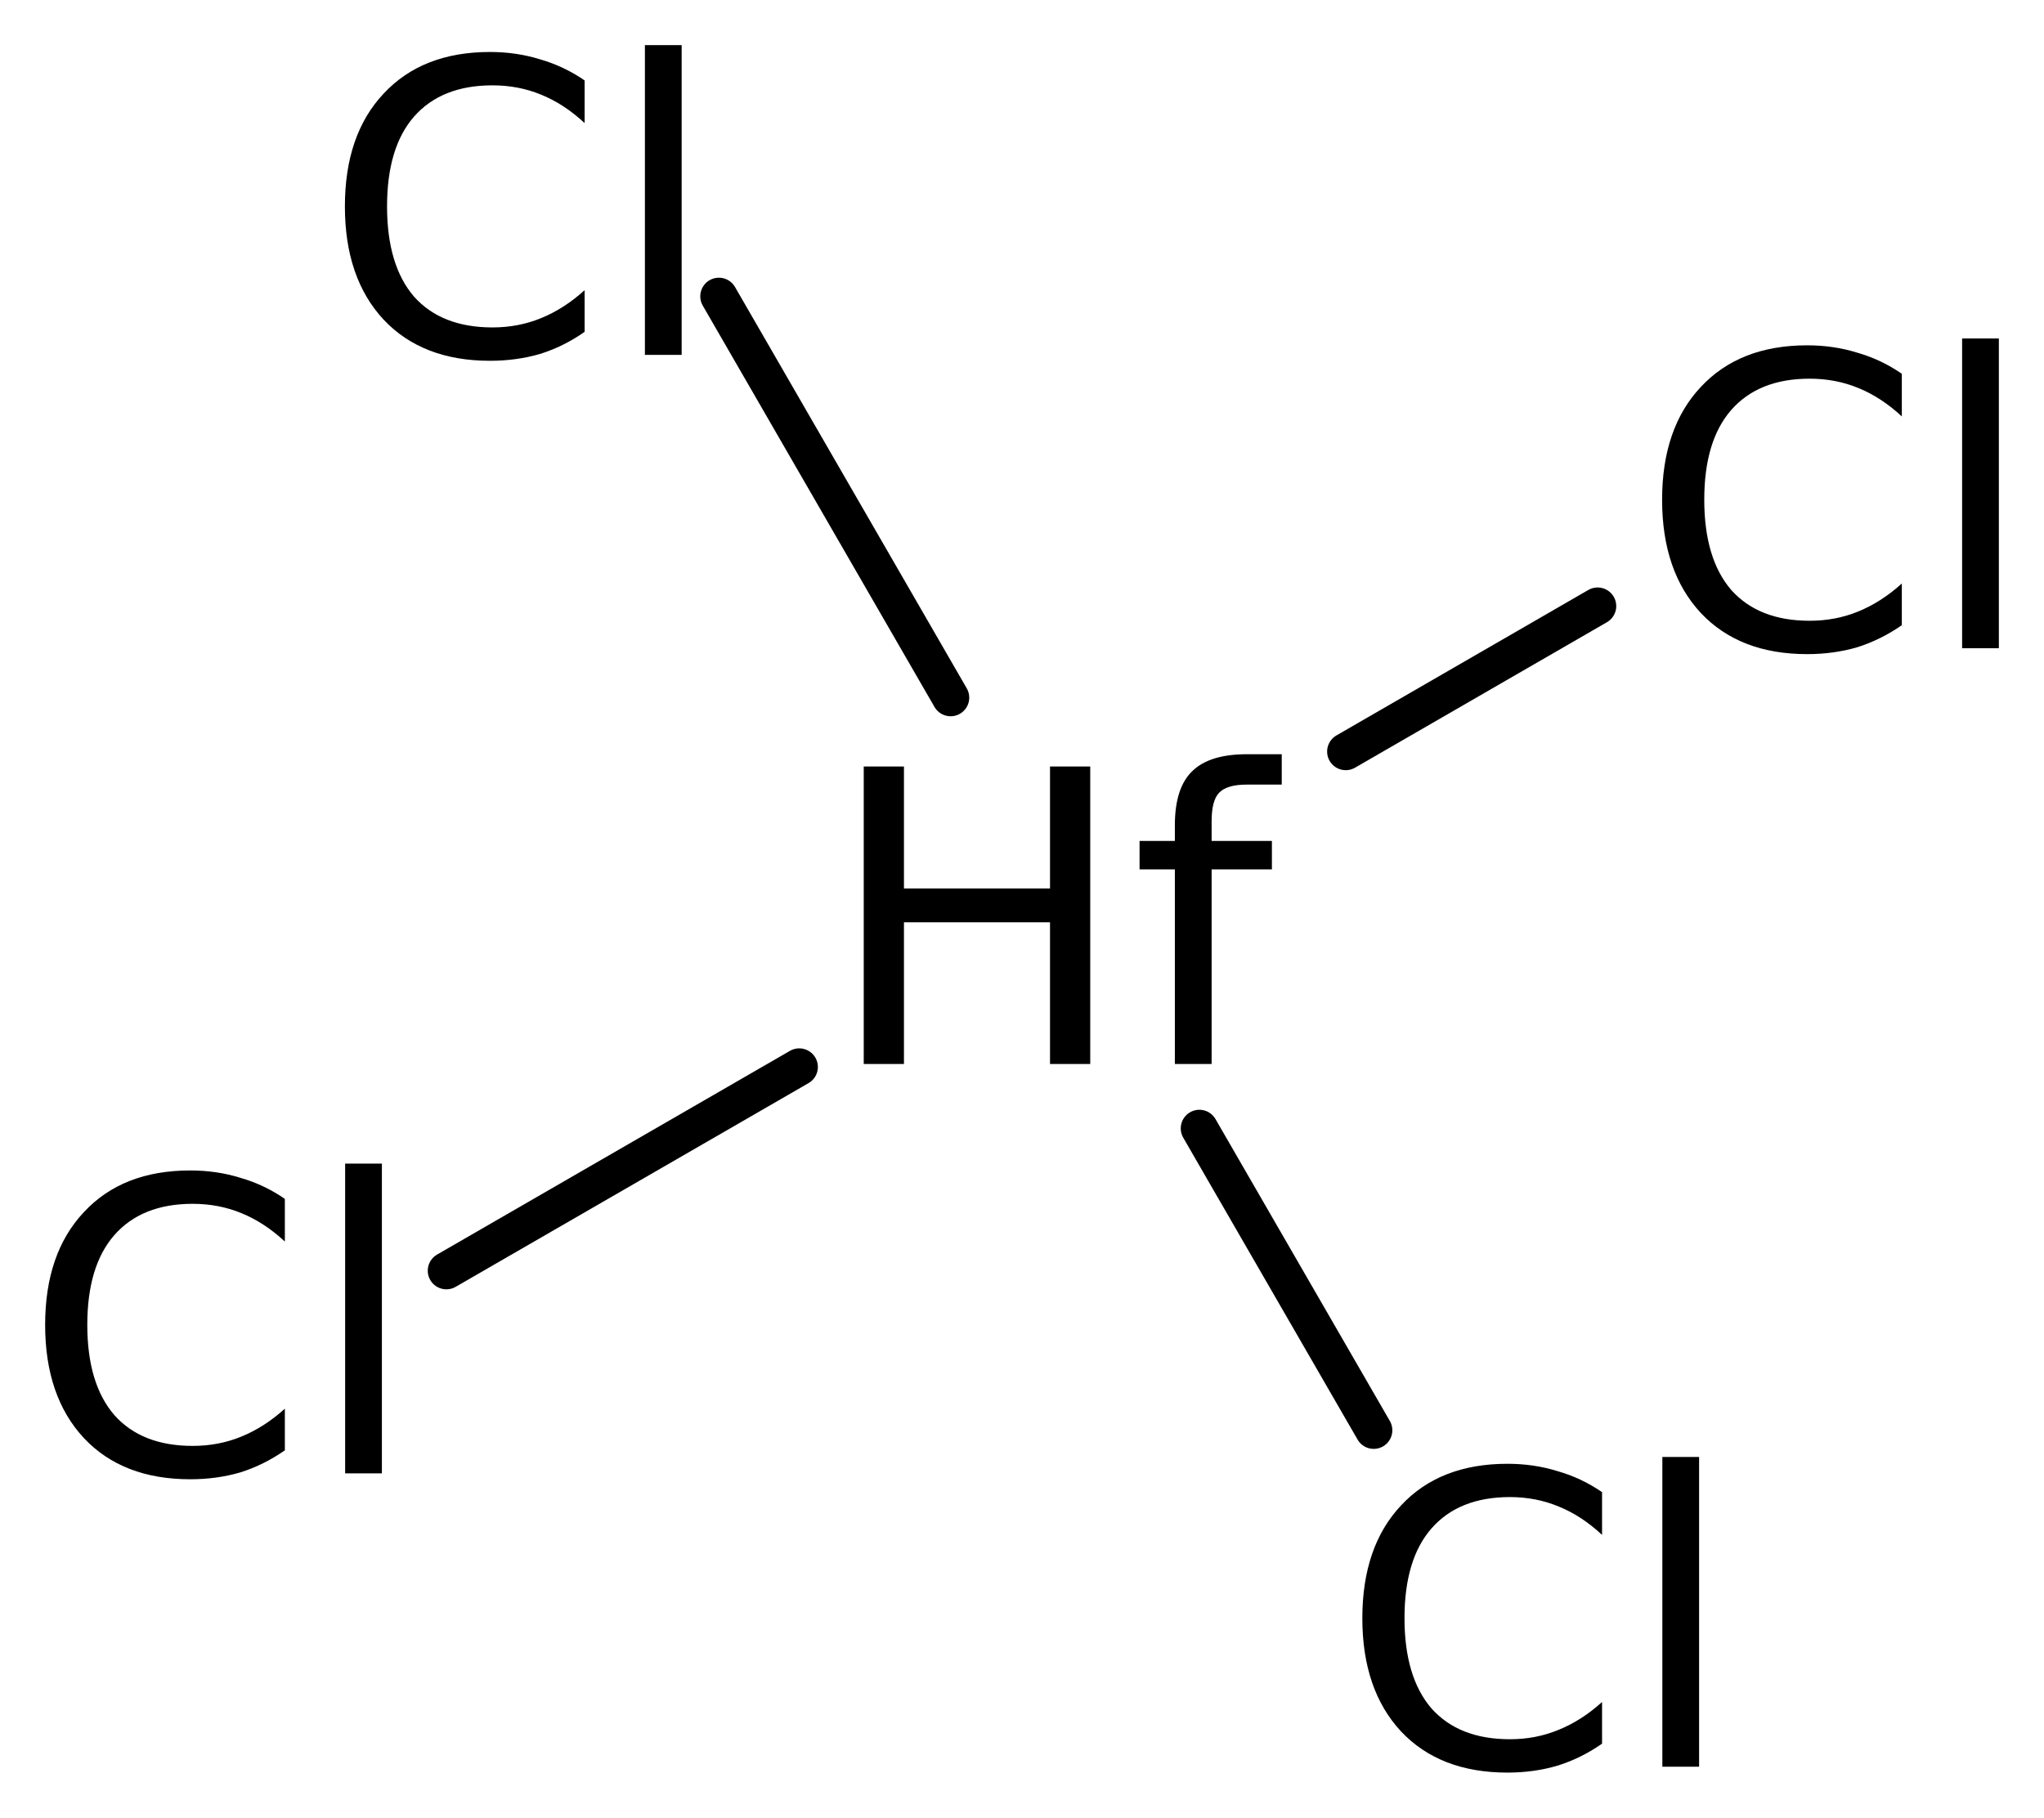
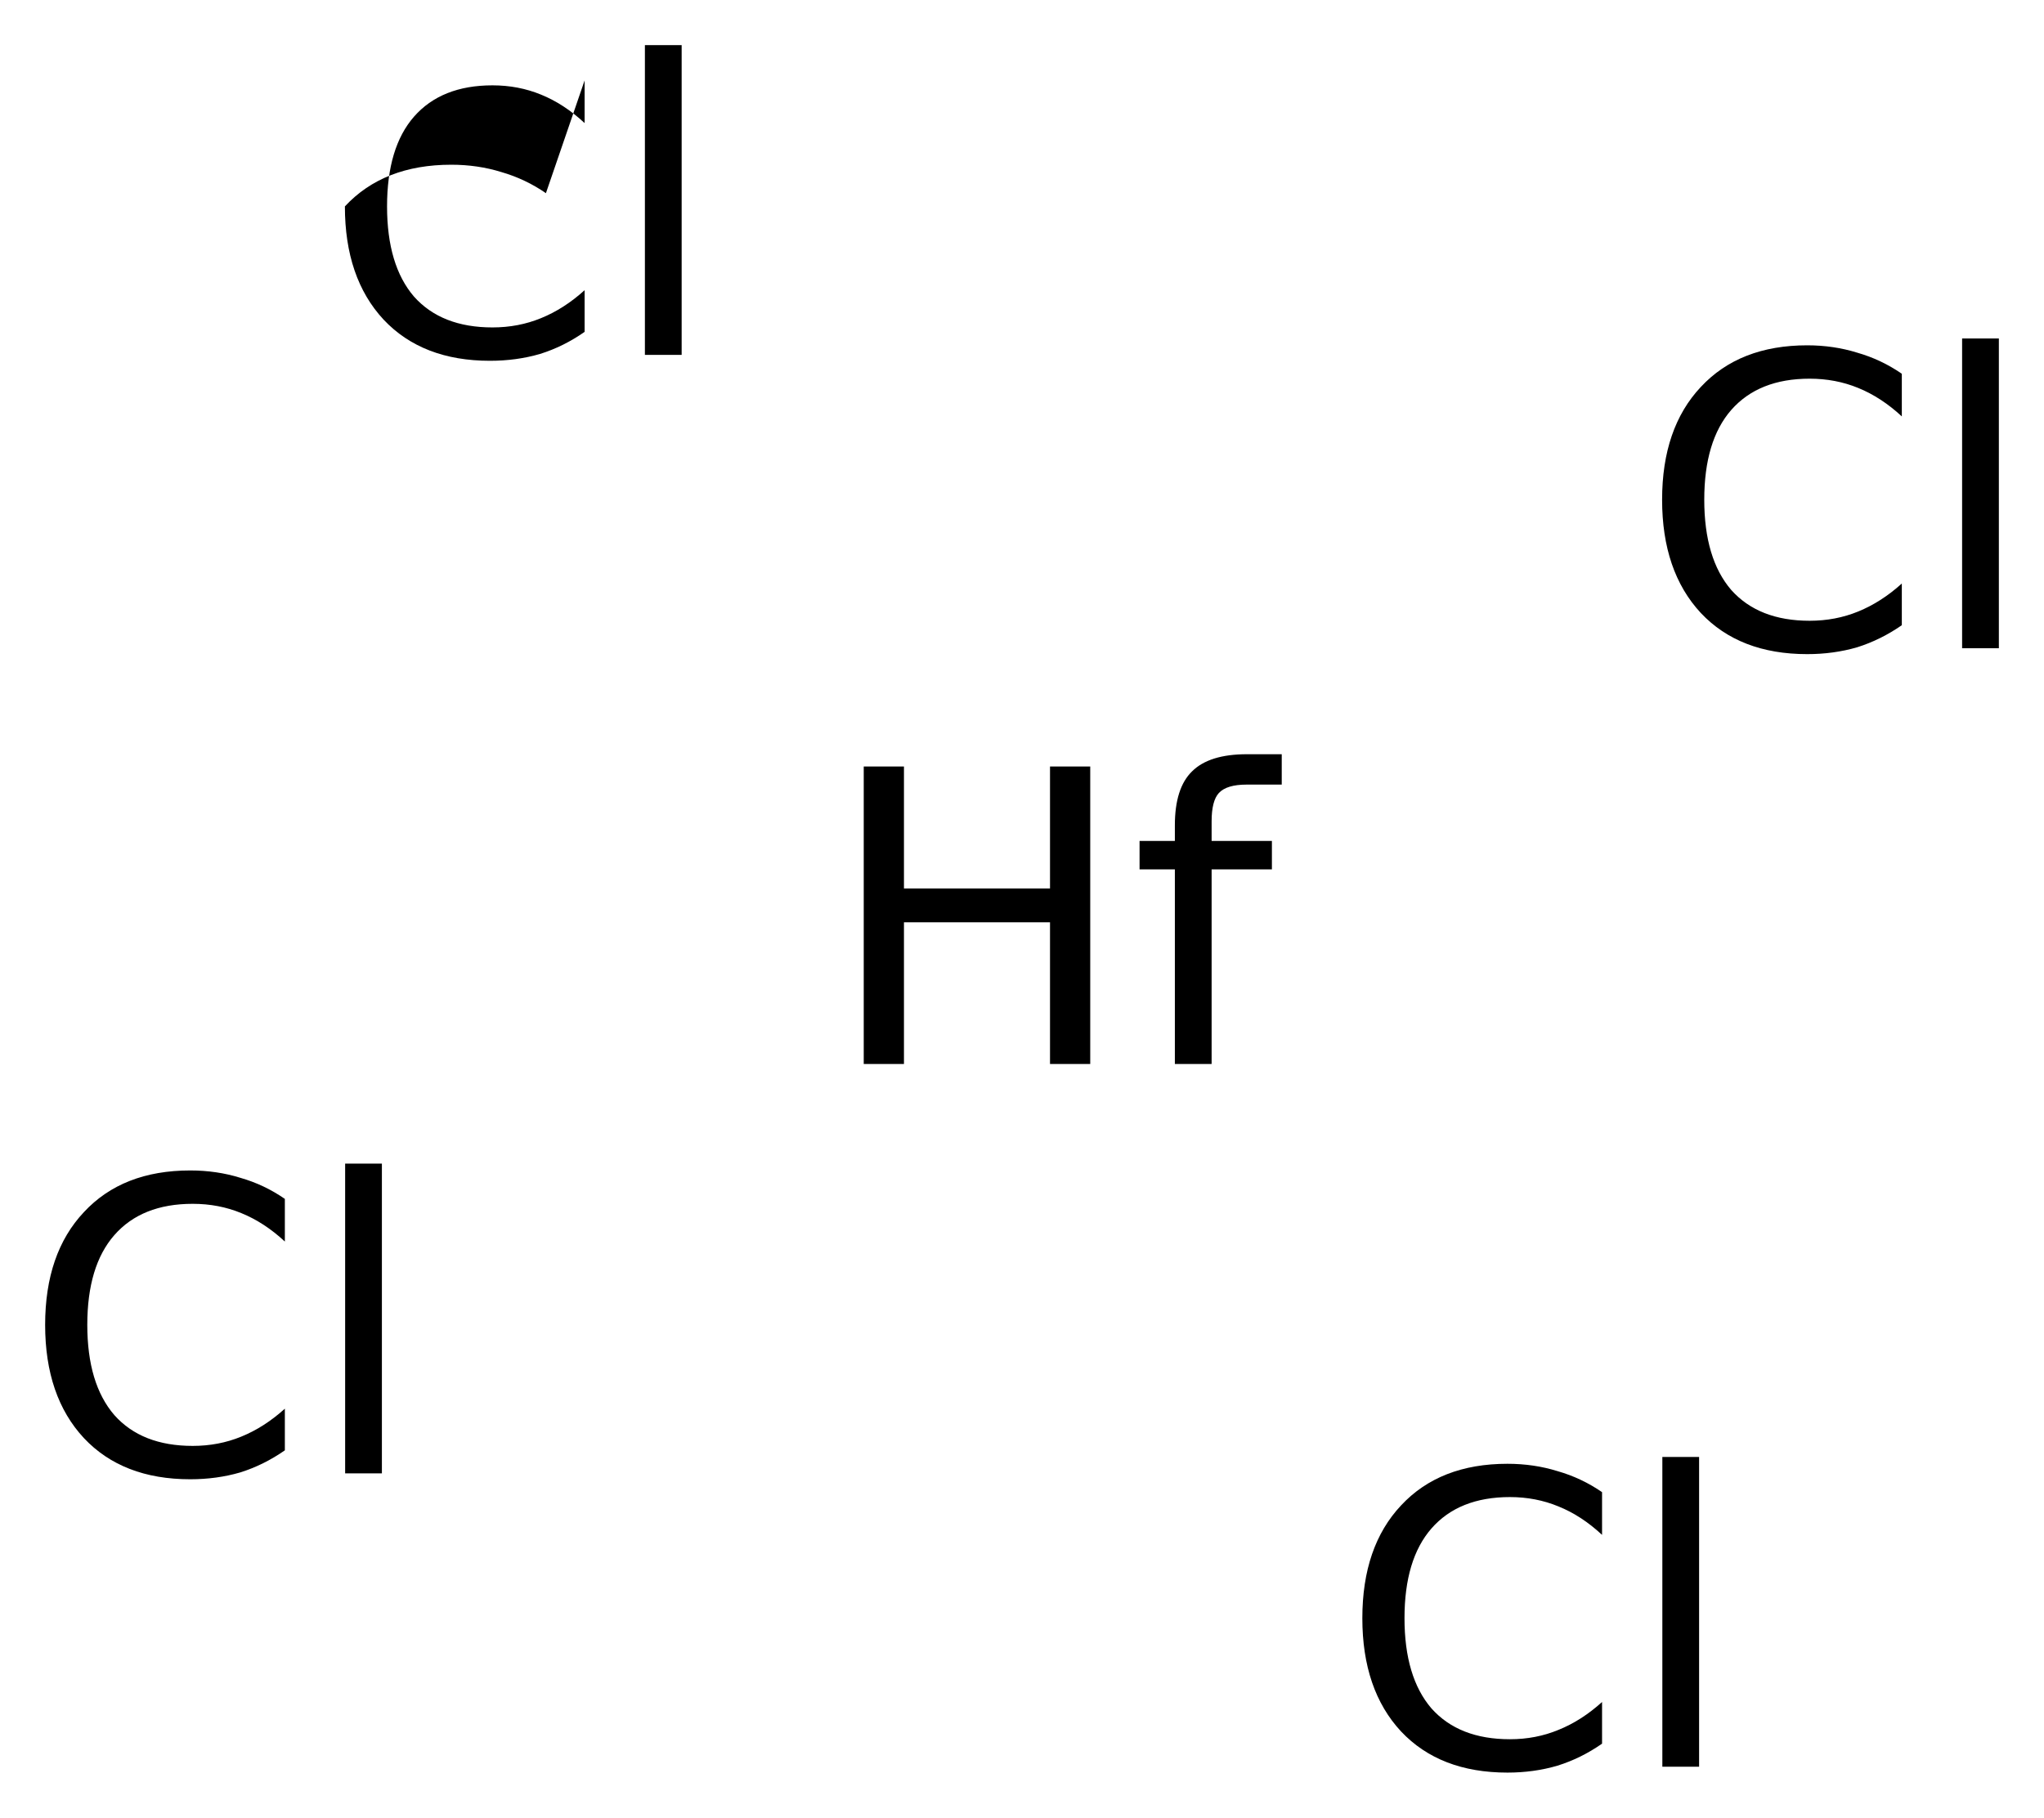
<svg xmlns="http://www.w3.org/2000/svg" version="1.2" width="25.359mm" height="22.556mm" viewBox="0 0 25.359 22.556">
  <desc>Generated by the Chemistry Development Kit (http://github.com/cdk)</desc>
  <g stroke-linecap="round" stroke-linejoin="round" stroke="#000000" stroke-width=".462" fill="#000000">
    <rect x=".0" y=".0" width="26.0" height="23.0" fill="#FFFFFF" stroke="none" />
    <g id="mol1" class="mol">
-       <line id="mol1bnd1" class="bond" x1="5.538" y1="15.768" x2="9.916" y2="13.24" />
-       <line id="mol1bnd2" class="bond" x1="14.88" y1="14.002" x2="17.043" y2="17.748" />
-       <line id="mol1bnd3" class="bond" x1="16.696" y1="9.326" x2="19.821" y2="7.521" />
-       <line id="mol1bnd4" class="bond" x1="11.794" y1="8.657" x2="8.919" y2="3.677" />
      <path id="mol1atm1" class="atom" d="M3.534 14.877v.529q-.255 -.237 -.541 -.353q-.28 -.115 -.602 -.115q-.633 -.0 -.973 .389q-.335 .383 -.335 1.113q.0 .73 .335 1.119q.34 .383 .973 .383q.322 .0 .602 -.115q.286 -.116 .541 -.347v.517q-.261 .182 -.553 .274q-.292 .085 -.621 .085q-.839 -.0 -1.319 -.511q-.481 -.517 -.481 -1.405q.0 -.888 .481 -1.399q.48 -.517 1.319 -.517q.329 -.0 .621 .091q.298 .085 .553 .262zM4.282 14.439h.456v3.844h-.456v-3.844z" stroke="none" />
      <path id="mol1atm2" class="atom" d="M10.716 9.511h.499v1.514h1.812v-1.514h.499v3.692h-.499v-1.758h-1.812v1.758h-.499v-3.692zM15.902 9.359v.377h-.438q-.243 -.0 -.341 .103q-.091 .098 -.091 .353v.243h.748v.353h-.748v2.415h-.456v-2.415h-.438v-.353h.438v-.194q-.0 -.462 .213 -.669q.213 -.213 .681 -.213h.432z" stroke="none" />
      <path id="mol1atm3" class="atom" d="M19.876 18.516v.53q-.255 -.238 -.541 -.353q-.28 -.116 -.602 -.116q-.633 .0 -.974 .39q-.334 .383 -.334 1.113q-.0 .73 .334 1.119q.341 .383 .974 .383q.322 .0 .602 -.116q.286 -.115 .541 -.346v.517q-.261 .182 -.553 .273q-.292 .086 -.621 .086q-.839 -.0 -1.32 -.511q-.48 -.517 -.48 -1.405q-.0 -.888 .48 -1.399q.481 -.517 1.32 -.517q.329 -.0 .621 .091q.298 .085 .553 .261zM20.624 18.079h.456v3.844h-.456v-3.844z" stroke="none" />
      <path id="mol1atm4" class="atom" d="M23.595 4.638v.529q-.256 -.237 -.541 -.353q-.28 -.115 -.603 -.115q-.632 -.0 -.973 .389q-.334 .383 -.334 1.113q-.0 .73 .334 1.119q.341 .383 .973 .383q.323 .0 .603 -.115q.285 -.116 .541 -.347v.517q-.262 .182 -.554 .274q-.292 .085 -.62 .085q-.839 -.0 -1.32 -.511q-.48 -.517 -.48 -1.405q-.0 -.888 .48 -1.399q.481 -.517 1.32 -.517q.328 -.0 .62 .091q.298 .085 .554 .262zM24.343 4.2h.456v3.844h-.456v-3.844z" stroke="none" />
-       <path id="mol1atm5" class="atom" d="M7.253 .998v.529q-.255 -.237 -.541 -.353q-.28 -.115 -.602 -.115q-.633 -.0 -.974 .389q-.334 .383 -.334 1.113q-.0 .73 .334 1.119q.341 .383 .974 .383q.322 .0 .602 -.115q.286 -.116 .541 -.347v.517q-.261 .183 -.553 .274q-.292 .085 -.621 .085q-.839 .0 -1.32 -.511q-.48 -.517 -.48 -1.405q-.0 -.888 .48 -1.399q.481 -.517 1.32 -.517q.329 .0 .621 .091q.298 .086 .553 .262zM8.001 .56h.456v3.844h-.456v-3.844z" stroke="none" />
+       <path id="mol1atm5" class="atom" d="M7.253 .998v.529q-.255 -.237 -.541 -.353q-.28 -.115 -.602 -.115q-.633 -.0 -.974 .389q-.334 .383 -.334 1.113q-.0 .73 .334 1.119q.341 .383 .974 .383q.322 .0 .602 -.115q.286 -.116 .541 -.347v.517q-.261 .183 -.553 .274q-.292 .085 -.621 .085q-.839 .0 -1.32 -.511q-.48 -.517 -.48 -1.405q.481 -.517 1.32 -.517q.329 .0 .621 .091q.298 .086 .553 .262zM8.001 .56h.456v3.844h-.456v-3.844z" stroke="none" />
    </g>
  </g>
</svg>